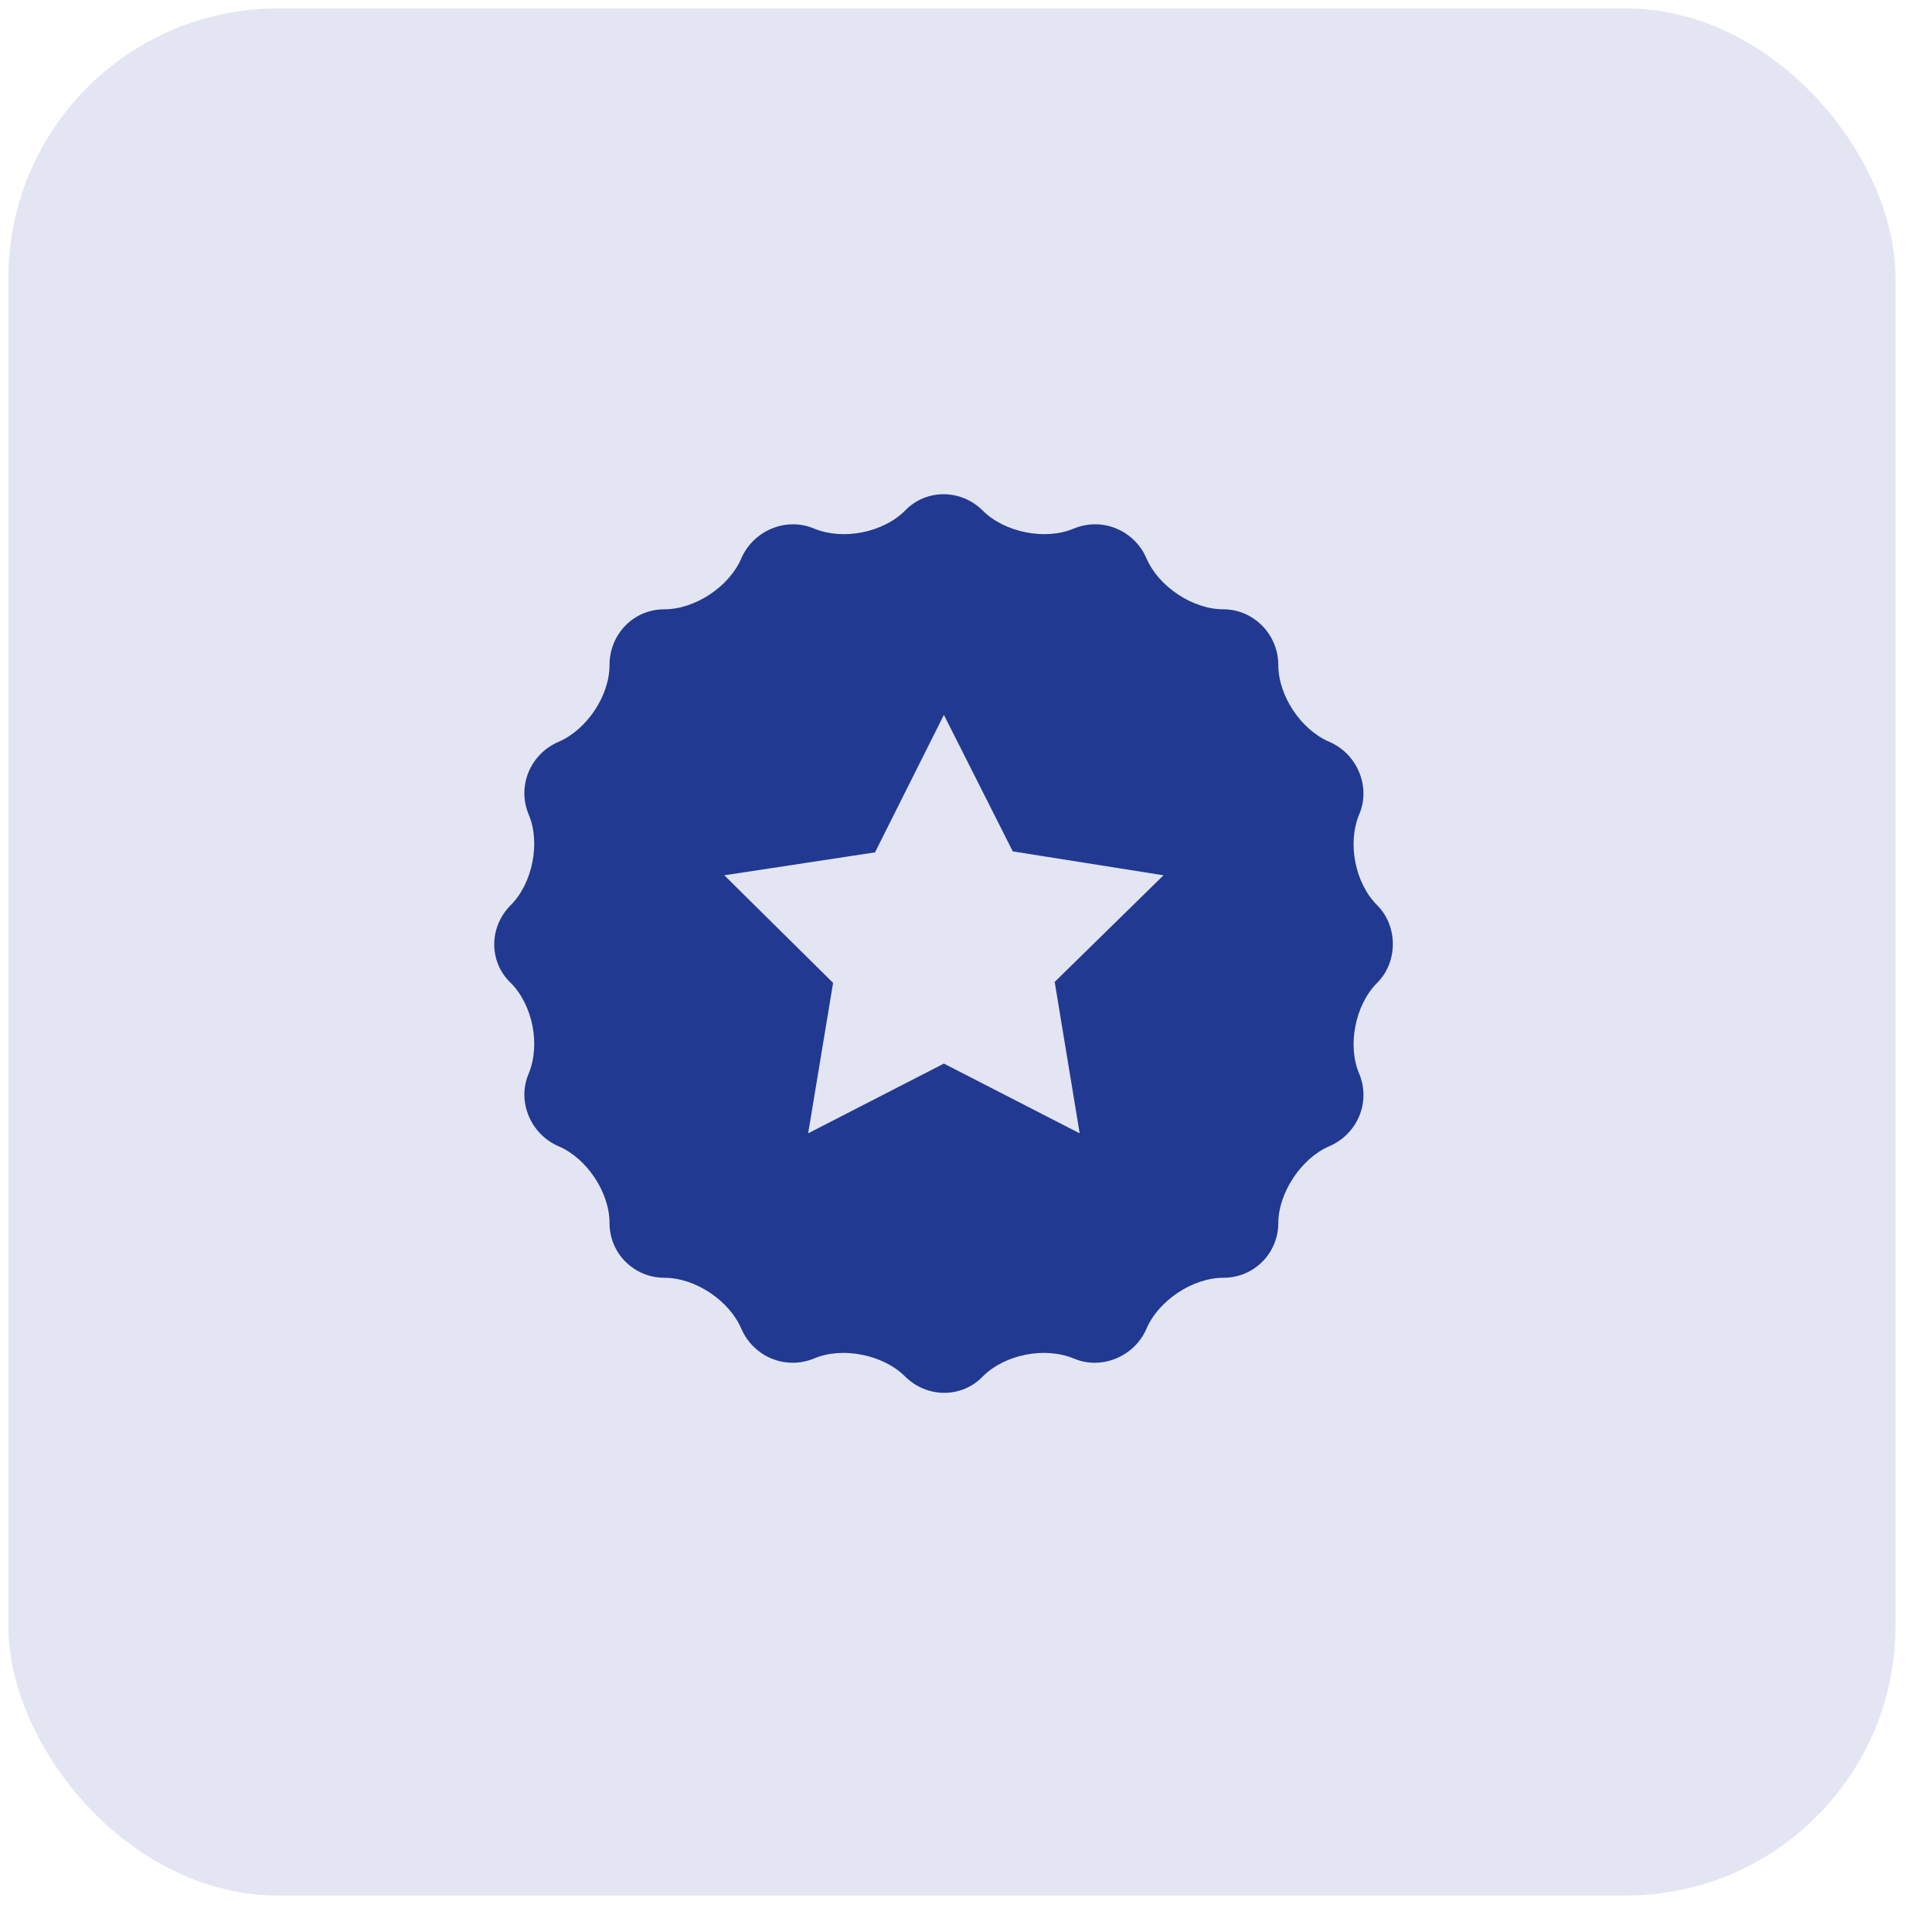
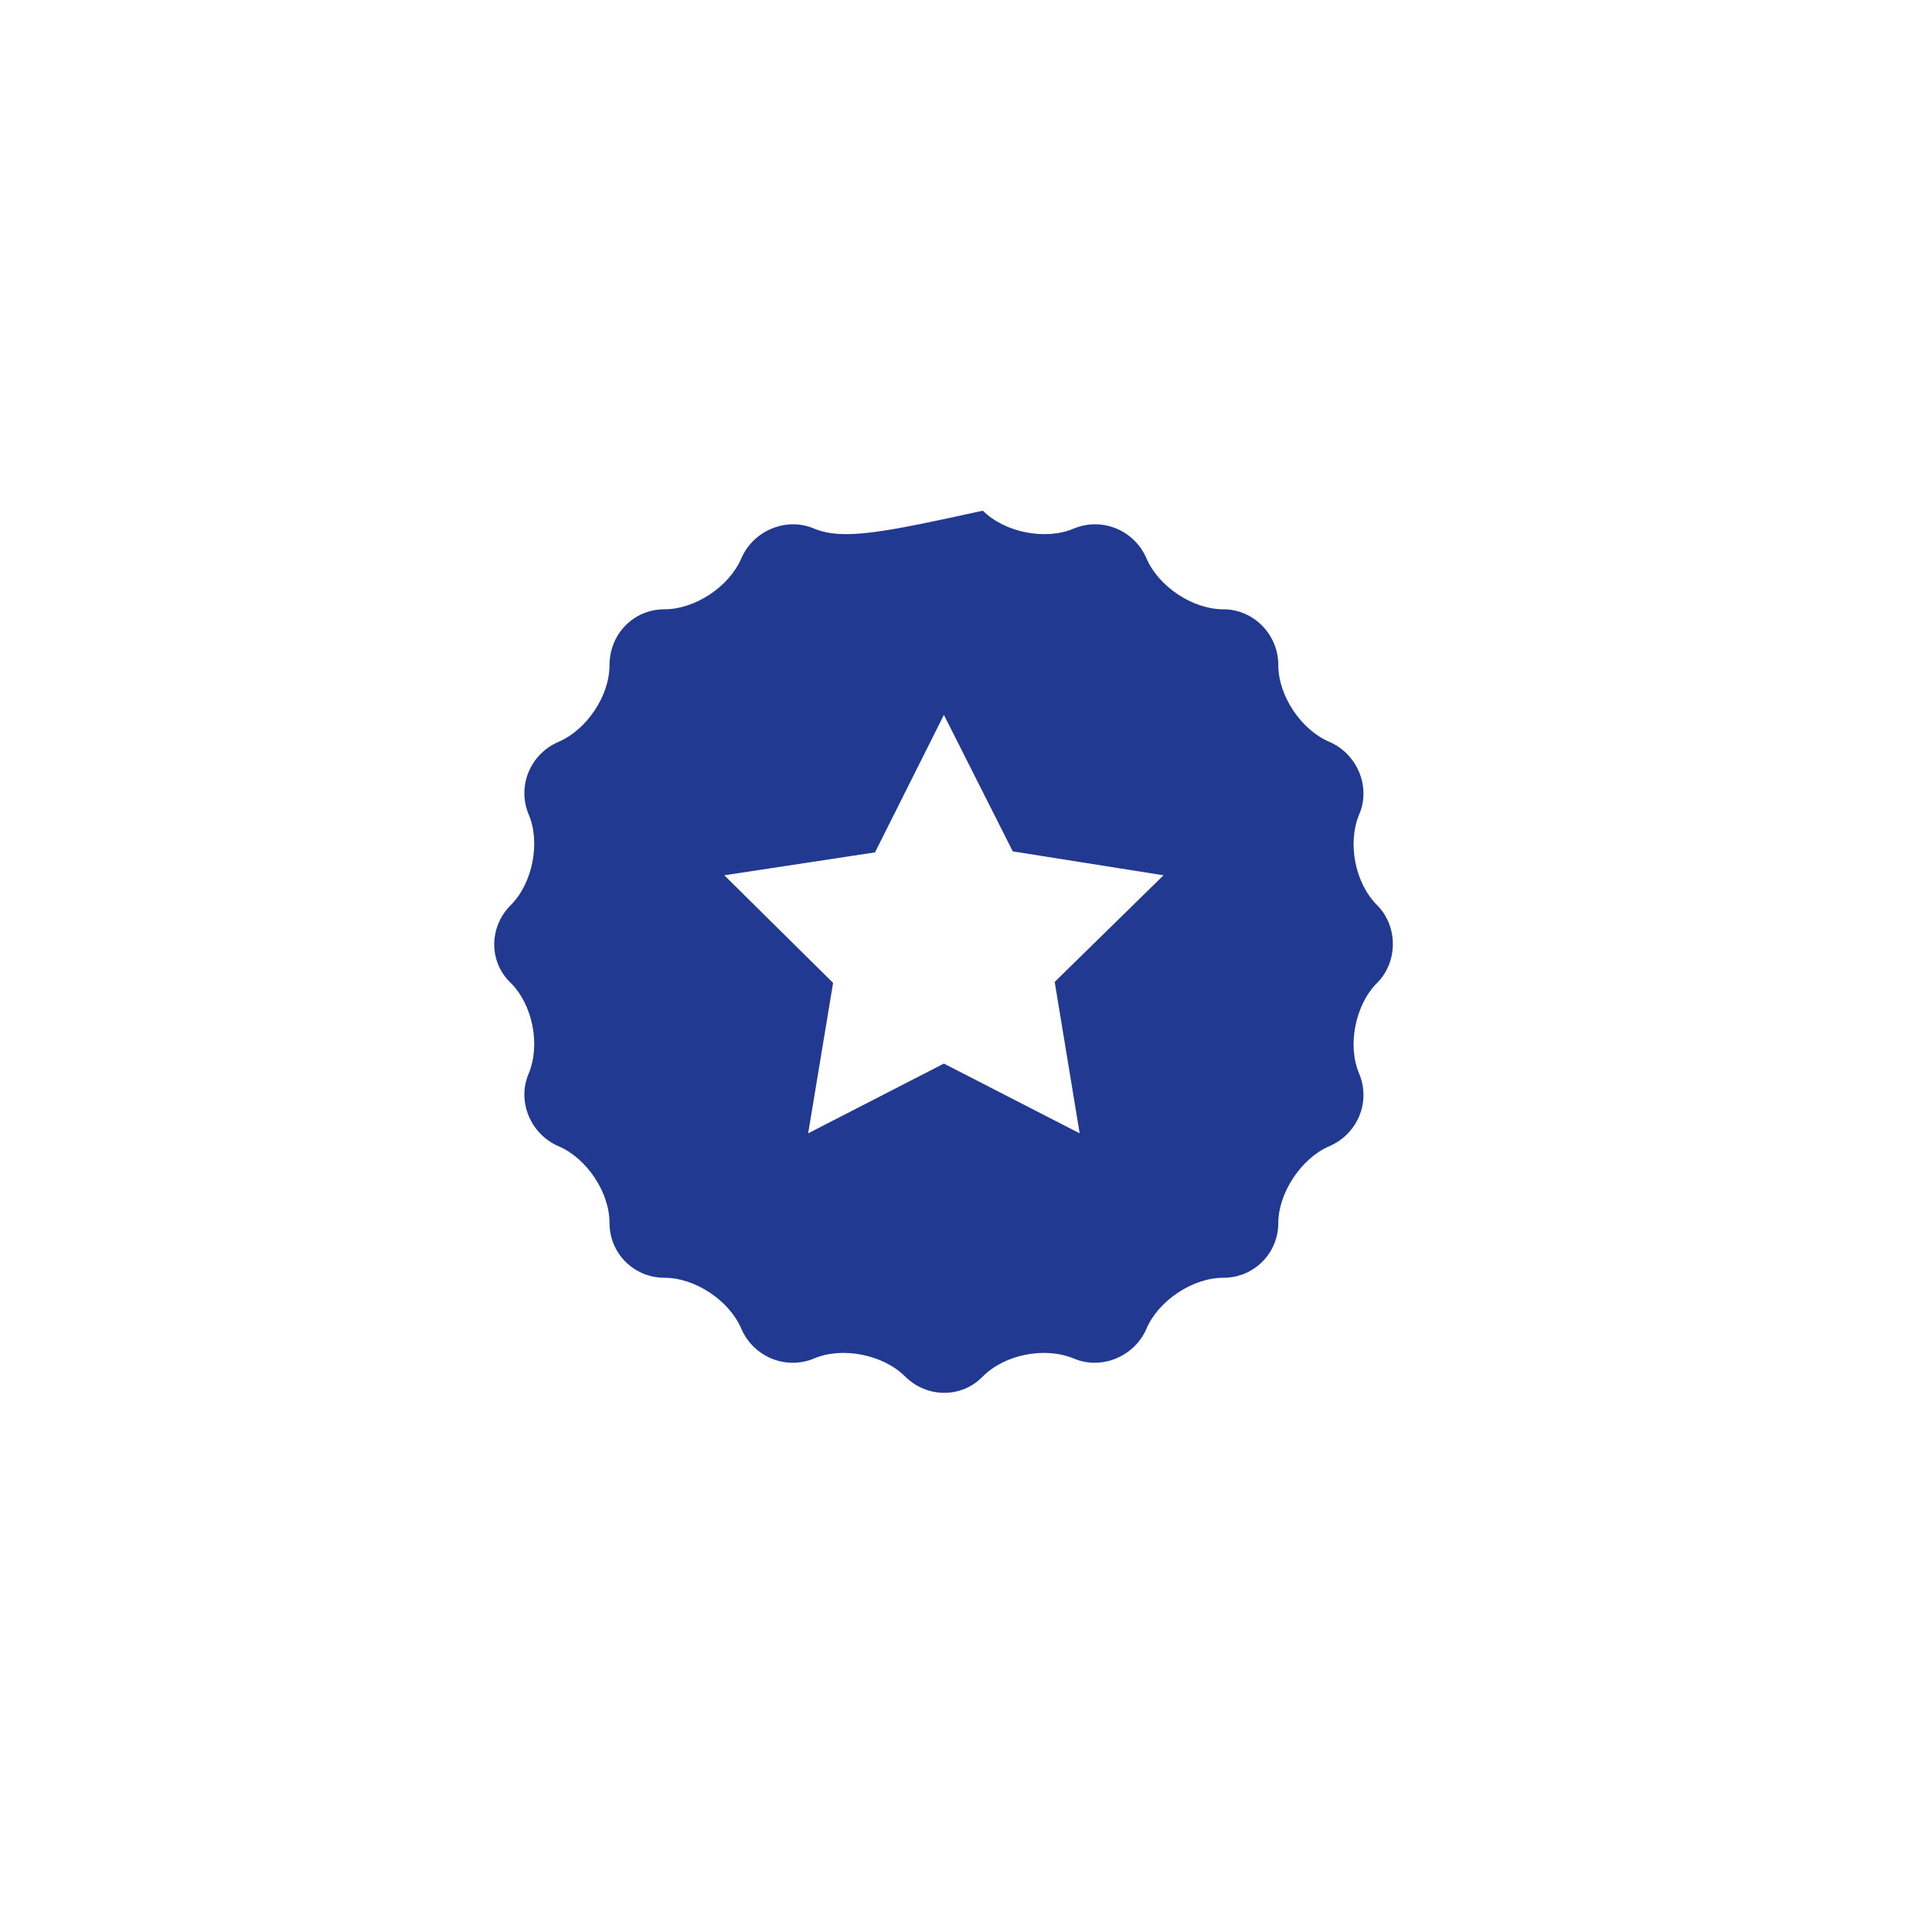
<svg xmlns="http://www.w3.org/2000/svg" width="43" height="43" viewBox="0 0 43 43" fill="none">
-   <rect x="0.187" y="0.188" width="42" height="42" rx="6" fill="#E3E5F3" />
-   <path d="M30.65 20.146C30.161 19.659 29.984 18.772 30.25 18.129C30.517 17.508 30.206 16.776 29.584 16.51C28.962 16.244 28.451 15.49 28.451 14.803C28.451 14.115 27.895 13.561 27.229 13.561C26.54 13.561 25.785 13.051 25.518 12.43C25.252 11.809 24.541 11.499 23.896 11.765C23.274 12.031 22.363 11.854 21.875 11.366C21.386 10.878 20.608 10.878 20.142 11.366C19.653 11.854 18.765 12.031 18.12 11.765C17.498 11.499 16.765 11.809 16.498 12.43C16.232 13.051 15.476 13.561 14.788 13.561C14.099 13.561 13.566 14.115 13.566 14.803C13.566 15.49 13.055 16.244 12.433 16.51C11.811 16.776 11.5 17.486 11.767 18.129C12.033 18.749 11.855 19.659 11.367 20.146C10.878 20.634 10.878 21.41 11.367 21.876C11.855 22.364 12.033 23.251 11.767 23.894C11.5 24.514 11.811 25.246 12.433 25.512C13.055 25.778 13.566 26.532 13.566 27.22C13.566 27.907 14.121 28.439 14.788 28.439C15.476 28.439 16.232 28.949 16.498 29.57C16.765 30.191 17.476 30.501 18.12 30.235C18.742 29.969 19.653 30.146 20.142 30.634C20.631 31.122 21.408 31.122 21.875 30.634C22.363 30.146 23.252 29.969 23.896 30.235C24.518 30.501 25.252 30.191 25.518 29.57C25.785 28.949 26.54 28.439 27.229 28.439C27.918 28.439 28.451 27.885 28.451 27.22C28.451 26.554 28.962 25.778 29.584 25.512C30.206 25.246 30.517 24.537 30.25 23.894C29.984 23.273 30.161 22.364 30.65 21.876C31.117 21.41 31.117 20.612 30.65 20.146ZM23.474 21.854L24.03 25.224L21.008 23.672L17.987 25.224L18.542 21.876L16.121 19.481L19.475 18.971L21.008 15.911L22.541 18.949L25.896 19.481L23.474 21.854Z" fill="#213991" />
+   <path d="M30.65 20.146C30.161 19.659 29.984 18.772 30.25 18.129C30.517 17.508 30.206 16.776 29.584 16.51C28.962 16.244 28.451 15.49 28.451 14.803C28.451 14.115 27.895 13.561 27.229 13.561C26.54 13.561 25.785 13.051 25.518 12.43C25.252 11.809 24.541 11.499 23.896 11.765C23.274 12.031 22.363 11.854 21.875 11.366C19.653 11.854 18.765 12.031 18.12 11.765C17.498 11.499 16.765 11.809 16.498 12.43C16.232 13.051 15.476 13.561 14.788 13.561C14.099 13.561 13.566 14.115 13.566 14.803C13.566 15.49 13.055 16.244 12.433 16.51C11.811 16.776 11.5 17.486 11.767 18.129C12.033 18.749 11.855 19.659 11.367 20.146C10.878 20.634 10.878 21.41 11.367 21.876C11.855 22.364 12.033 23.251 11.767 23.894C11.5 24.514 11.811 25.246 12.433 25.512C13.055 25.778 13.566 26.532 13.566 27.22C13.566 27.907 14.121 28.439 14.788 28.439C15.476 28.439 16.232 28.949 16.498 29.57C16.765 30.191 17.476 30.501 18.12 30.235C18.742 29.969 19.653 30.146 20.142 30.634C20.631 31.122 21.408 31.122 21.875 30.634C22.363 30.146 23.252 29.969 23.896 30.235C24.518 30.501 25.252 30.191 25.518 29.57C25.785 28.949 26.54 28.439 27.229 28.439C27.918 28.439 28.451 27.885 28.451 27.22C28.451 26.554 28.962 25.778 29.584 25.512C30.206 25.246 30.517 24.537 30.25 23.894C29.984 23.273 30.161 22.364 30.65 21.876C31.117 21.41 31.117 20.612 30.65 20.146ZM23.474 21.854L24.03 25.224L21.008 23.672L17.987 25.224L18.542 21.876L16.121 19.481L19.475 18.971L21.008 15.911L22.541 18.949L25.896 19.481L23.474 21.854Z" fill="#213991" />
</svg>